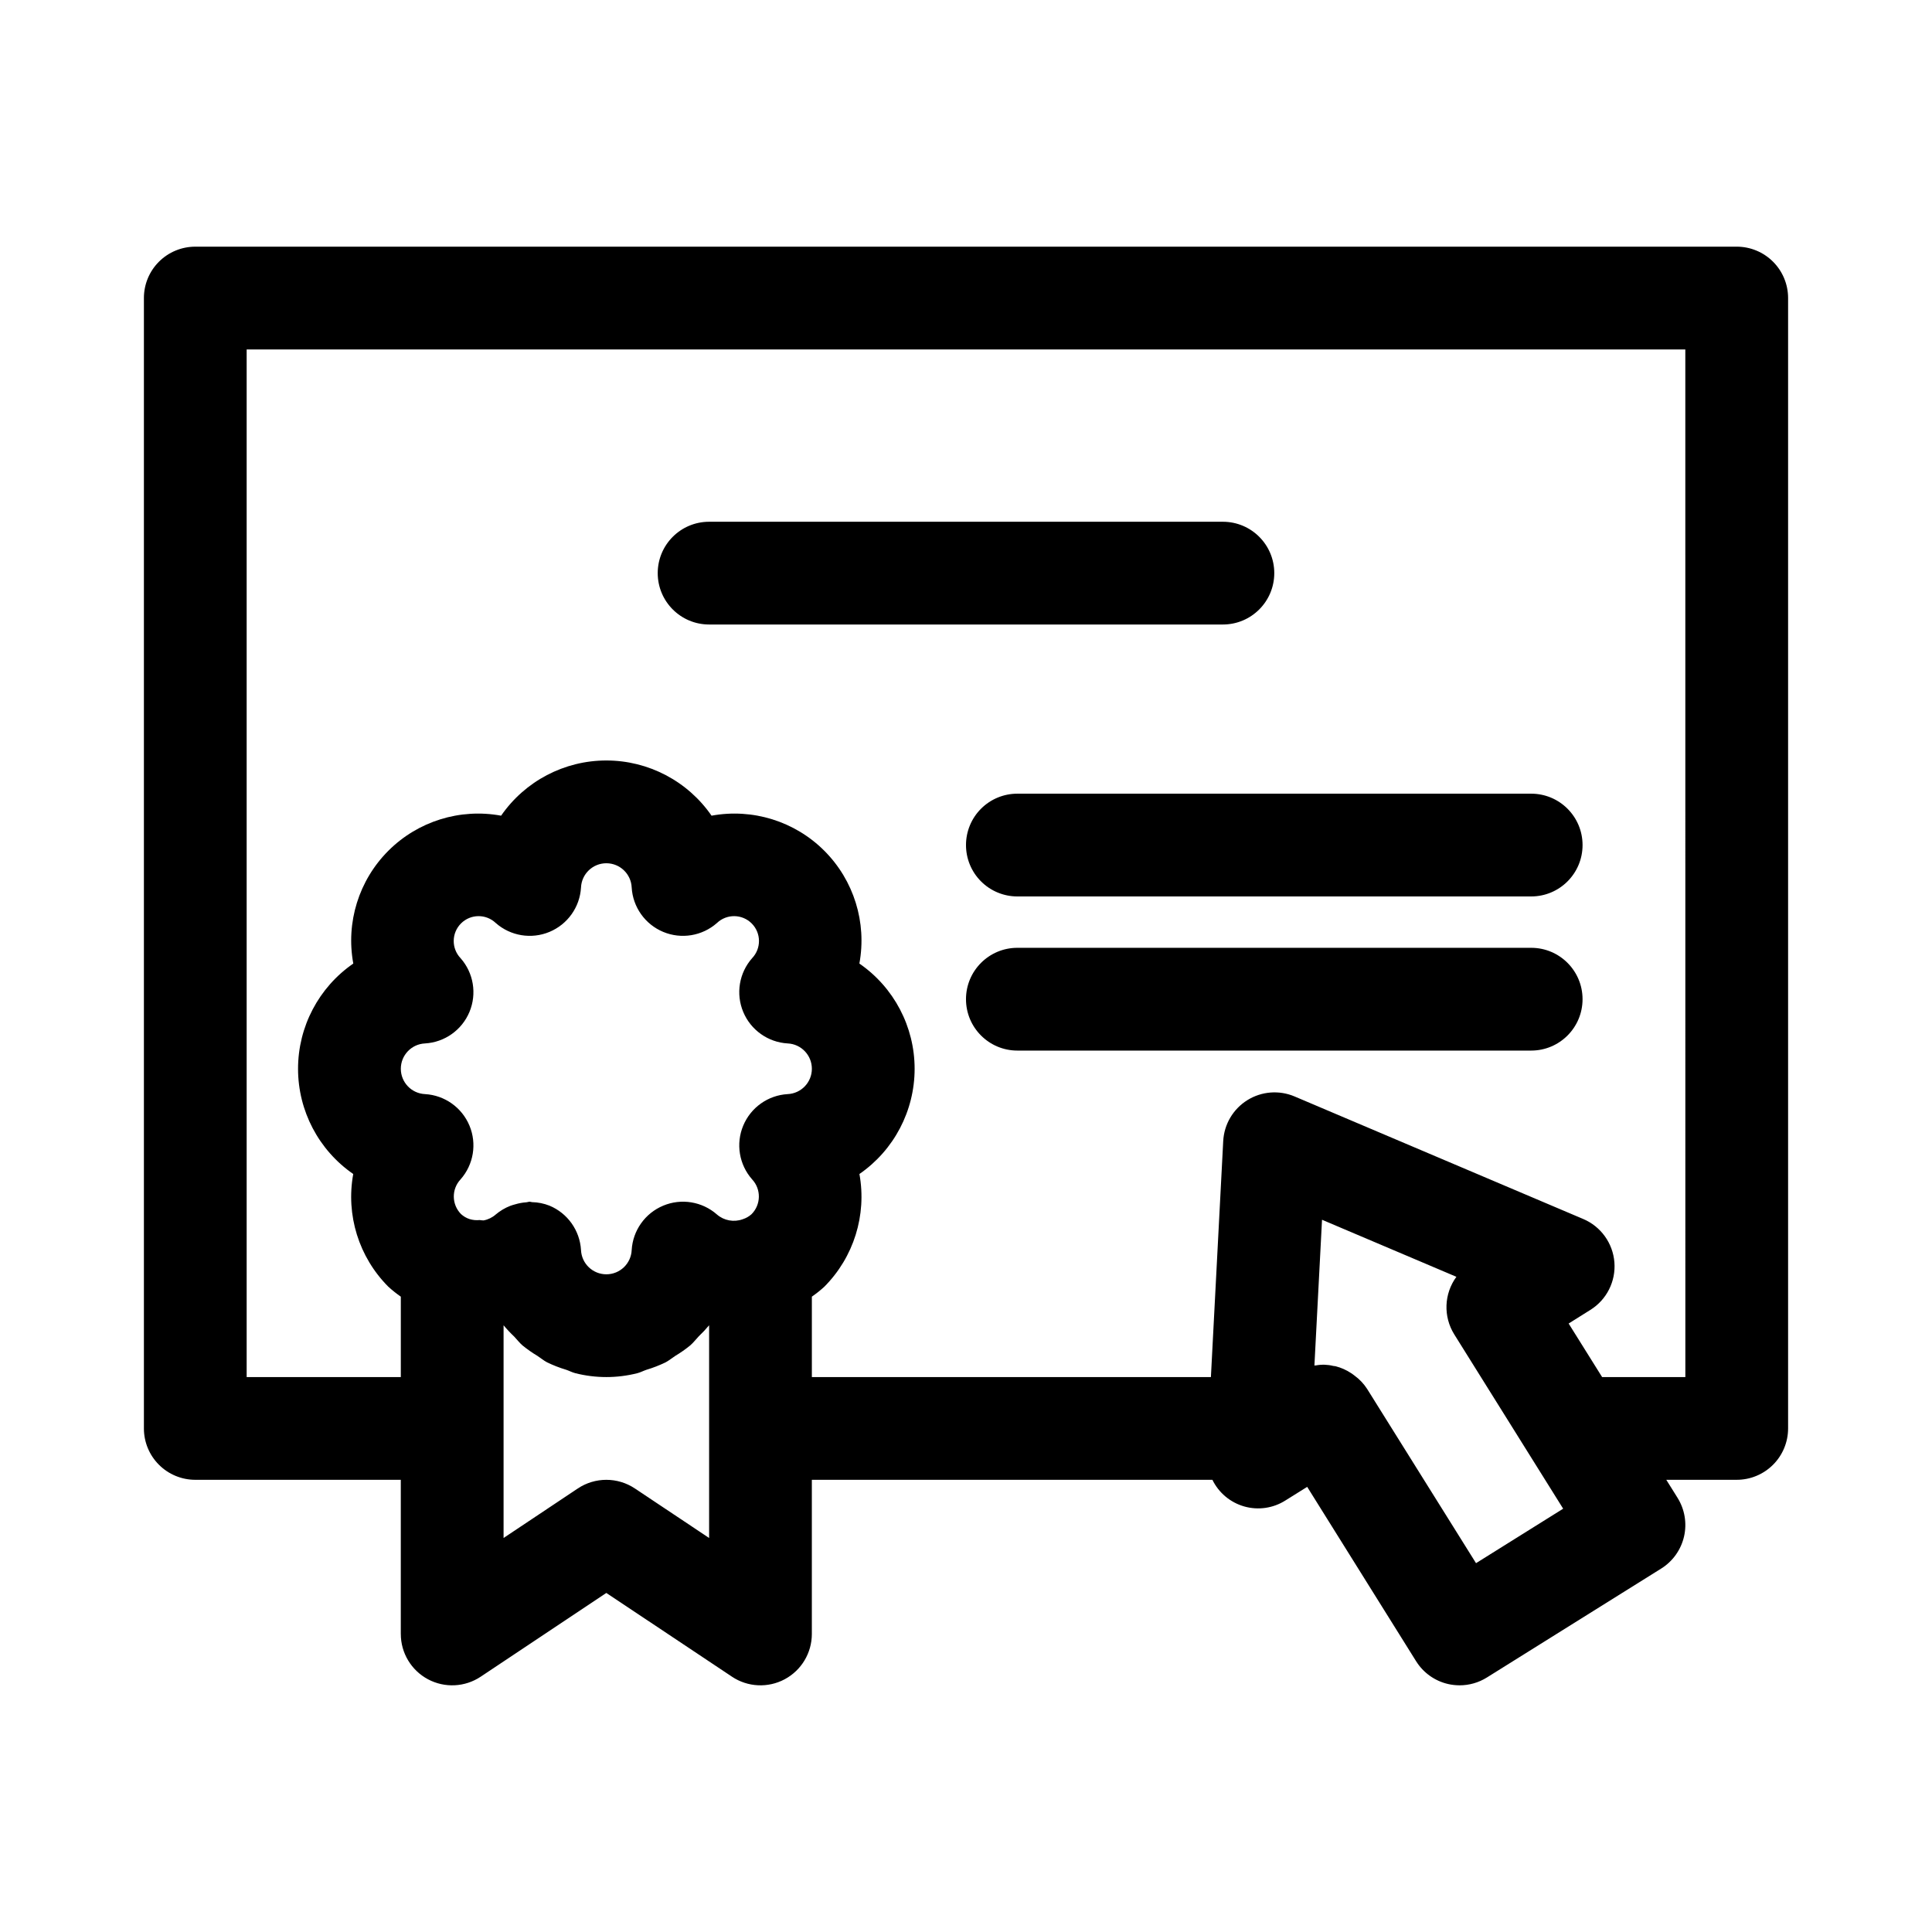
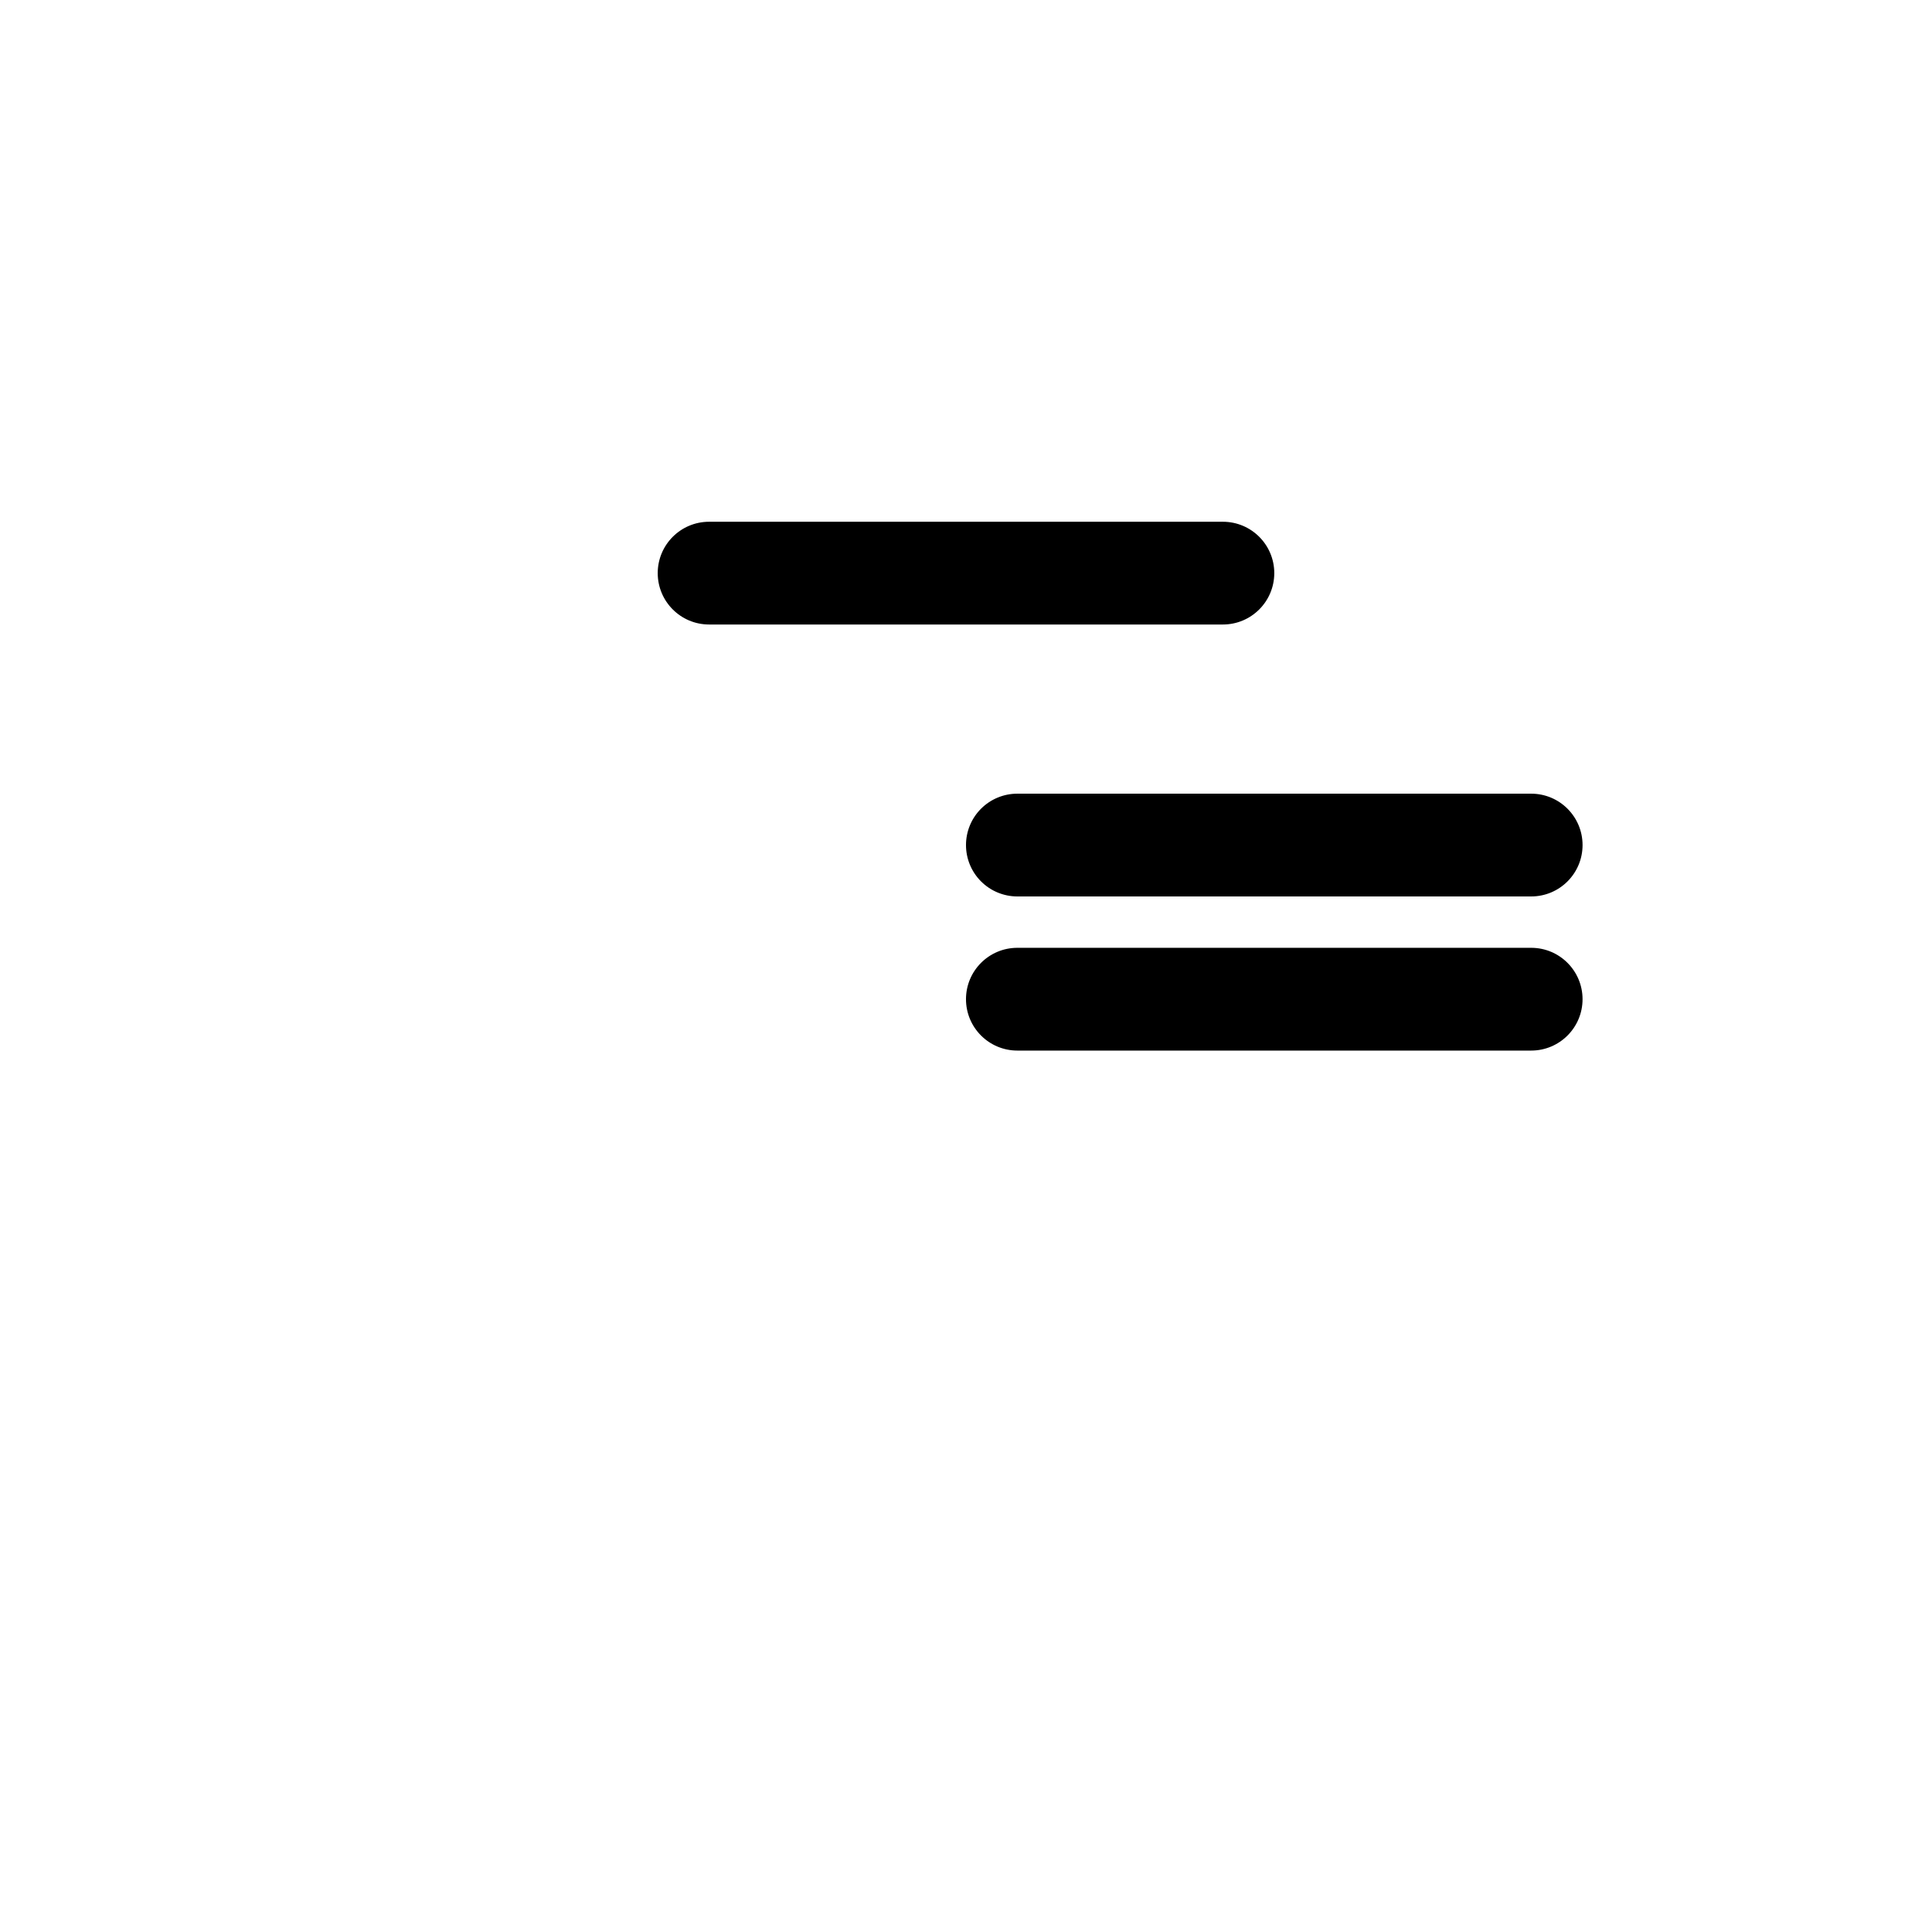
<svg xmlns="http://www.w3.org/2000/svg" fill="#000000" width="800px" height="800px" version="1.1" viewBox="144 144 512 512">
  <g>
    <path d="m331.92 309.5h136.16c7.519 0 13.617-6.098 13.617-13.617 0-7.519-6.098-13.613-13.617-13.613h-136.16c-7.523 0-13.617 6.094-13.617 13.613 0 7.519 6.094 13.617 13.617 13.617z" />
    <path d="m400 367.95c-0.004 3.609 1.43 7.074 3.984 9.629 2.555 2.555 6.019 3.988 9.629 3.988h136.17c7.519 0 13.613-6.098 13.613-13.617s-6.094-13.617-13.613-13.617h-136.17c-3.609-0.004-7.074 1.43-9.629 3.984-2.555 2.555-3.988 6.019-3.984 9.633z" />
    <path d="m549.78 395.18h-136.17c-7.519 0-13.613 6.098-13.613 13.617s6.094 13.617 13.613 13.617h136.17c7.519 0 13.613-6.098 13.613-13.617s-6.094-13.617-13.613-13.617z" />
-     <path d="m604.25 209.37h-408.5c-3.609 0-7.074 1.434-9.629 3.988-2.555 2.551-3.988 6.016-3.984 9.629v299.56c-0.004 3.613 1.43 7.078 3.984 9.629 2.555 2.555 6.019 3.988 9.629 3.988h54.465v40.848h0.004c-0.004 5.023 2.762 9.637 7.191 12.008 4.426 2.367 9.797 2.109 13.977-0.676l33.297-22.195 33.297 22.191v0.004c4.176 2.785 9.551 3.043 13.977 0.676 4.43-2.371 7.191-6.984 7.191-12.008v-40.848h106.15c1.684 3.449 4.754 6.019 8.449 7.066 3.695 1.047 7.66 0.469 10.902-1.59l5.769-3.606 28.855 46.195 0.004 0.004c1.91 3.062 4.961 5.242 8.48 6.051 1.004 0.227 2.031 0.34 3.059 0.344 2.555 0 5.059-0.719 7.223-2.074l46.195-28.867c3.062-1.914 5.238-4.969 6.051-8.488 0.809-3.519 0.188-7.215-1.73-10.277l-2.973-4.758h18.664c3.613 0 7.074-1.434 9.629-3.988 2.555-2.551 3.988-6.016 3.988-9.629v-299.56c0-3.613-1.434-7.078-3.988-9.629-2.555-2.555-6.016-3.988-9.629-3.988zm-338.19 188.56c-2.469-2.594-2.418-6.68 0.113-9.211s6.617-2.578 9.207-0.113c3.906 3.445 9.434 4.359 14.238 2.356 4.809-2.004 8.051-6.57 8.355-11.77 0.16-3.59 3.117-6.422 6.715-6.422 3.594 0 6.555 2.832 6.715 6.422 0.305 5.199 3.547 9.766 8.352 11.77 4.809 2.004 10.336 1.09 14.242-2.356 2.59-2.465 6.676-2.418 9.207 0.113s2.582 6.617 0.113 9.211c-3.445 3.902-4.359 9.43-2.356 14.238 2.004 4.805 6.57 8.047 11.77 8.352 3.594 0.16 6.422 3.121 6.422 6.715 0 3.598-2.828 6.555-6.422 6.715-5.199 0.305-9.766 3.547-11.77 8.355-2.004 4.805-1.09 10.332 2.356 14.238 2.441 2.613 2.375 6.691-0.148 9.227-0.672 0.605-1.465 1.059-2.324 1.332-2.34 0.859-4.965 0.383-6.848-1.25-3.91-3.438-9.438-4.348-14.242-2.34-4.805 2.004-8.047 6.57-8.352 11.766-0.16 3.594-3.121 6.422-6.715 6.422-3.598 0-6.555-2.828-6.715-6.422-0.305-5.195-3.547-9.766-8.352-11.766-1.48-0.586-3.055-0.902-4.648-0.934-0.199-0.008-0.391-0.117-0.59-0.117-0.297 0-0.57 0.137-0.863 0.156h-0.004c-1 0.066-1.988 0.246-2.949 0.531-0.469 0.117-0.93 0.262-1.383 0.43-1.383 0.543-2.668 1.312-3.805 2.273-0.91 0.801-2.019 1.344-3.211 1.566-0.355-0.004-0.711-0.035-1.062-0.094-0.887 0.094-1.785 0.008-2.641-0.25-0.855-0.273-1.641-0.734-2.301-1.344-2.492-2.539-2.539-6.59-0.105-9.188 3.445-3.906 4.359-9.434 2.356-14.238-2.004-4.809-6.57-8.051-11.77-8.355-3.594-0.16-6.422-3.117-6.422-6.715 0-3.594 2.828-6.555 6.422-6.715 5.199-0.305 9.766-3.547 11.77-8.352 2.004-4.809 1.09-10.336-2.356-14.238zm65.863 153.65-19.68-13.125h-0.004c-4.57-3.047-10.531-3.047-15.105 0l-19.68 13.125v-56.367c0.875 1.055 1.812 2.051 2.809 2.992 0.738 0.777 1.383 1.633 2.191 2.336h-0.004c1.262 1.023 2.59 1.957 3.984 2.789 0.859 0.559 1.633 1.223 2.543 1.703 1.629 0.789 3.316 1.445 5.051 1.965 0.832 0.277 1.59 0.699 2.445 0.914 5.391 1.367 11.039 1.367 16.43 0 0.84-0.211 1.582-0.625 2.394-0.895l0.004-0.004c1.75-0.52 3.453-1.184 5.098-1.98 0.898-0.473 1.664-1.133 2.516-1.68v-0.004c1.402-0.836 2.742-1.773 4.008-2.805 0.828-0.723 1.492-1.598 2.25-2.398 0.973-0.926 1.891-1.902 2.75-2.934zm203.24 6.676-26.816-42.902-0.008-0.02-2.047-3.269v-0.004c-0.883-1.359-2.004-2.547-3.312-3.5-0.305-0.234-0.594-0.453-0.914-0.656v-0.004c-1.266-0.84-2.664-1.461-4.133-1.836-0.191-0.047-0.387-0.035-0.582-0.074-1.496-0.375-3.059-0.426-4.574-0.152-0.09 0.012-0.18 0.008-0.27 0.023-0.059 0.012-0.117 0.004-0.172 0.016l2.016-38.629 35.609 15.117v0.004c-3.293 4.492-3.512 10.543-0.559 15.266l20.078 32.141 8.777 14.043zm55.473-49.32h-22.059l-8.871-14.188 5.769-3.617c4.309-2.691 6.758-7.555 6.359-12.617-0.402-5.062-3.586-9.48-8.258-11.465l-76.488-32.473c-4.09-1.738-8.77-1.371-12.539 0.984-3.769 2.356-6.152 6.402-6.383 10.84l-3.262 62.535h-105.75v-21.309c1.152-0.793 2.25-1.668 3.285-2.613 7.816-7.836 11.301-19.004 9.32-29.891 9.164-6.328 14.629-16.754 14.629-27.891-0.004-11.133-5.477-21.555-14.641-27.879 2.008-10.887-1.465-22.062-9.289-29.887-7.828-7.828-19-11.305-29.887-9.301-6.328-9.16-16.75-14.629-27.883-14.629-11.133 0-21.559 5.469-27.887 14.629-10.883-2.004-22.059 1.473-29.883 9.301-7.824 7.824-11.297 19-9.289 29.887-9.164 6.324-14.637 16.746-14.641 27.879-0.004 11.137 5.465 21.562 14.625 27.891-1.984 10.871 1.484 22.023 9.285 29.852 1.043 0.957 2.156 1.844 3.324 2.652v21.309h-40.852v-272.33h381.26z" />
  </g>
</svg>